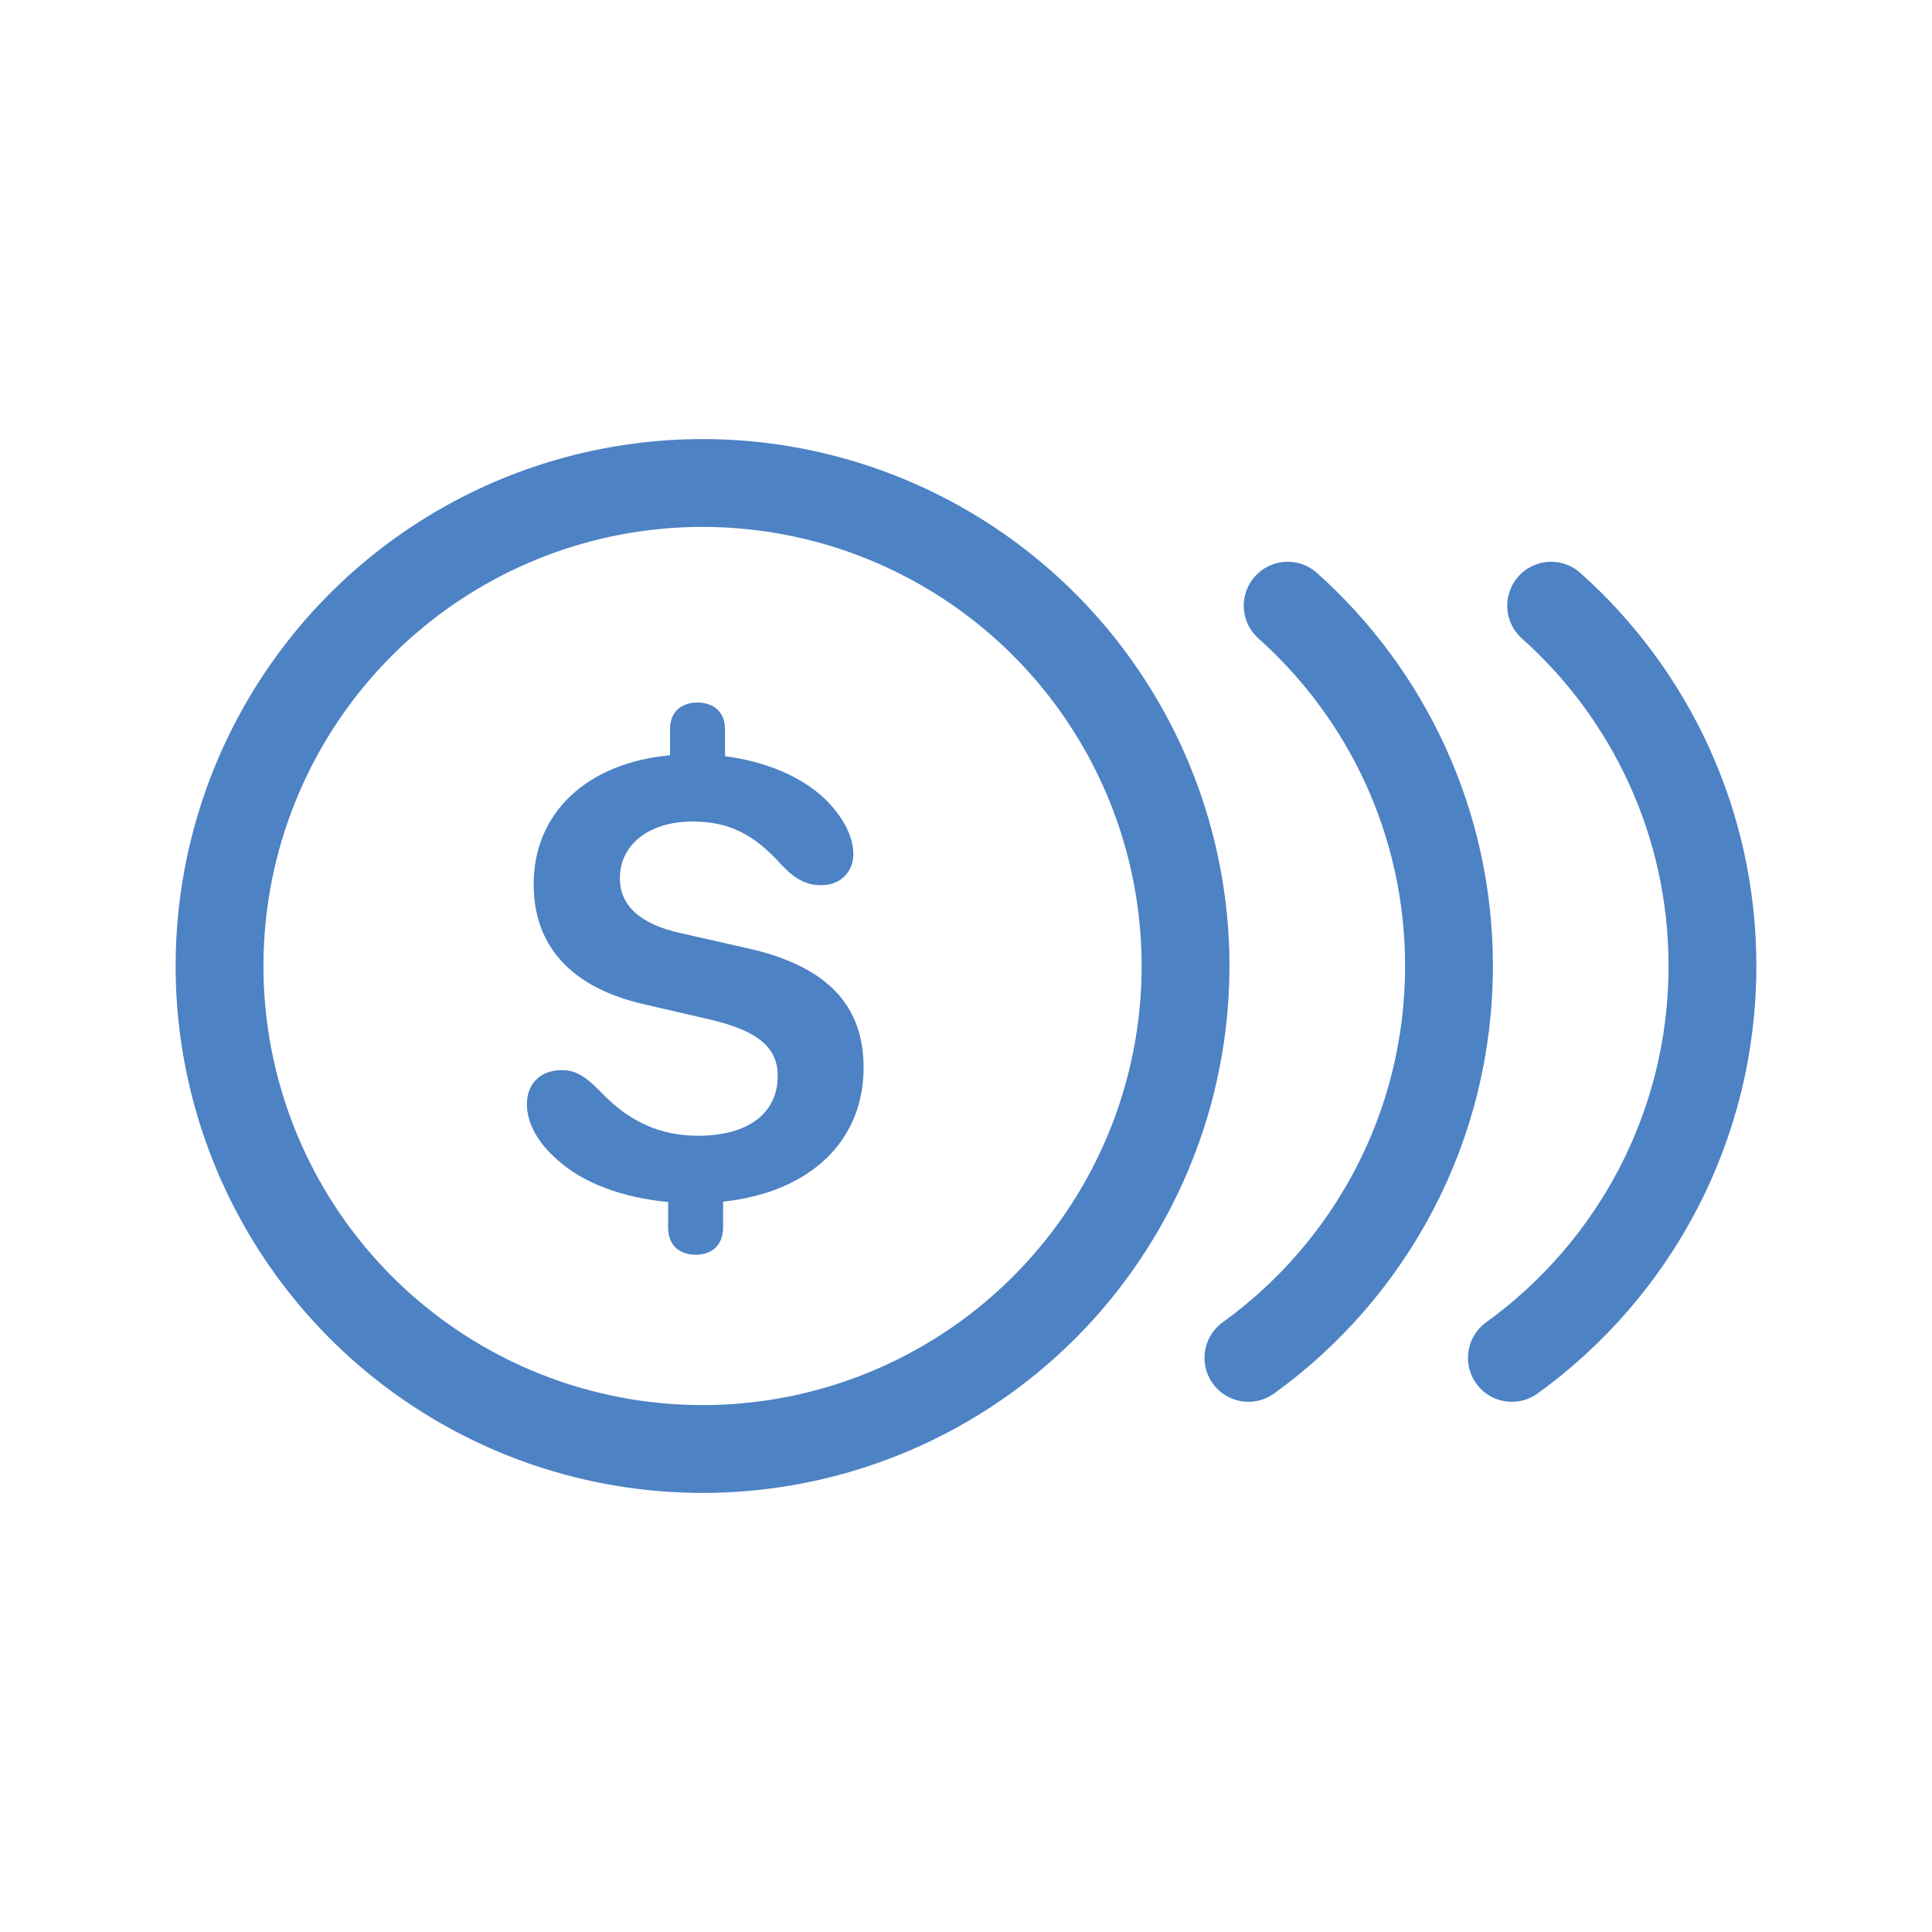
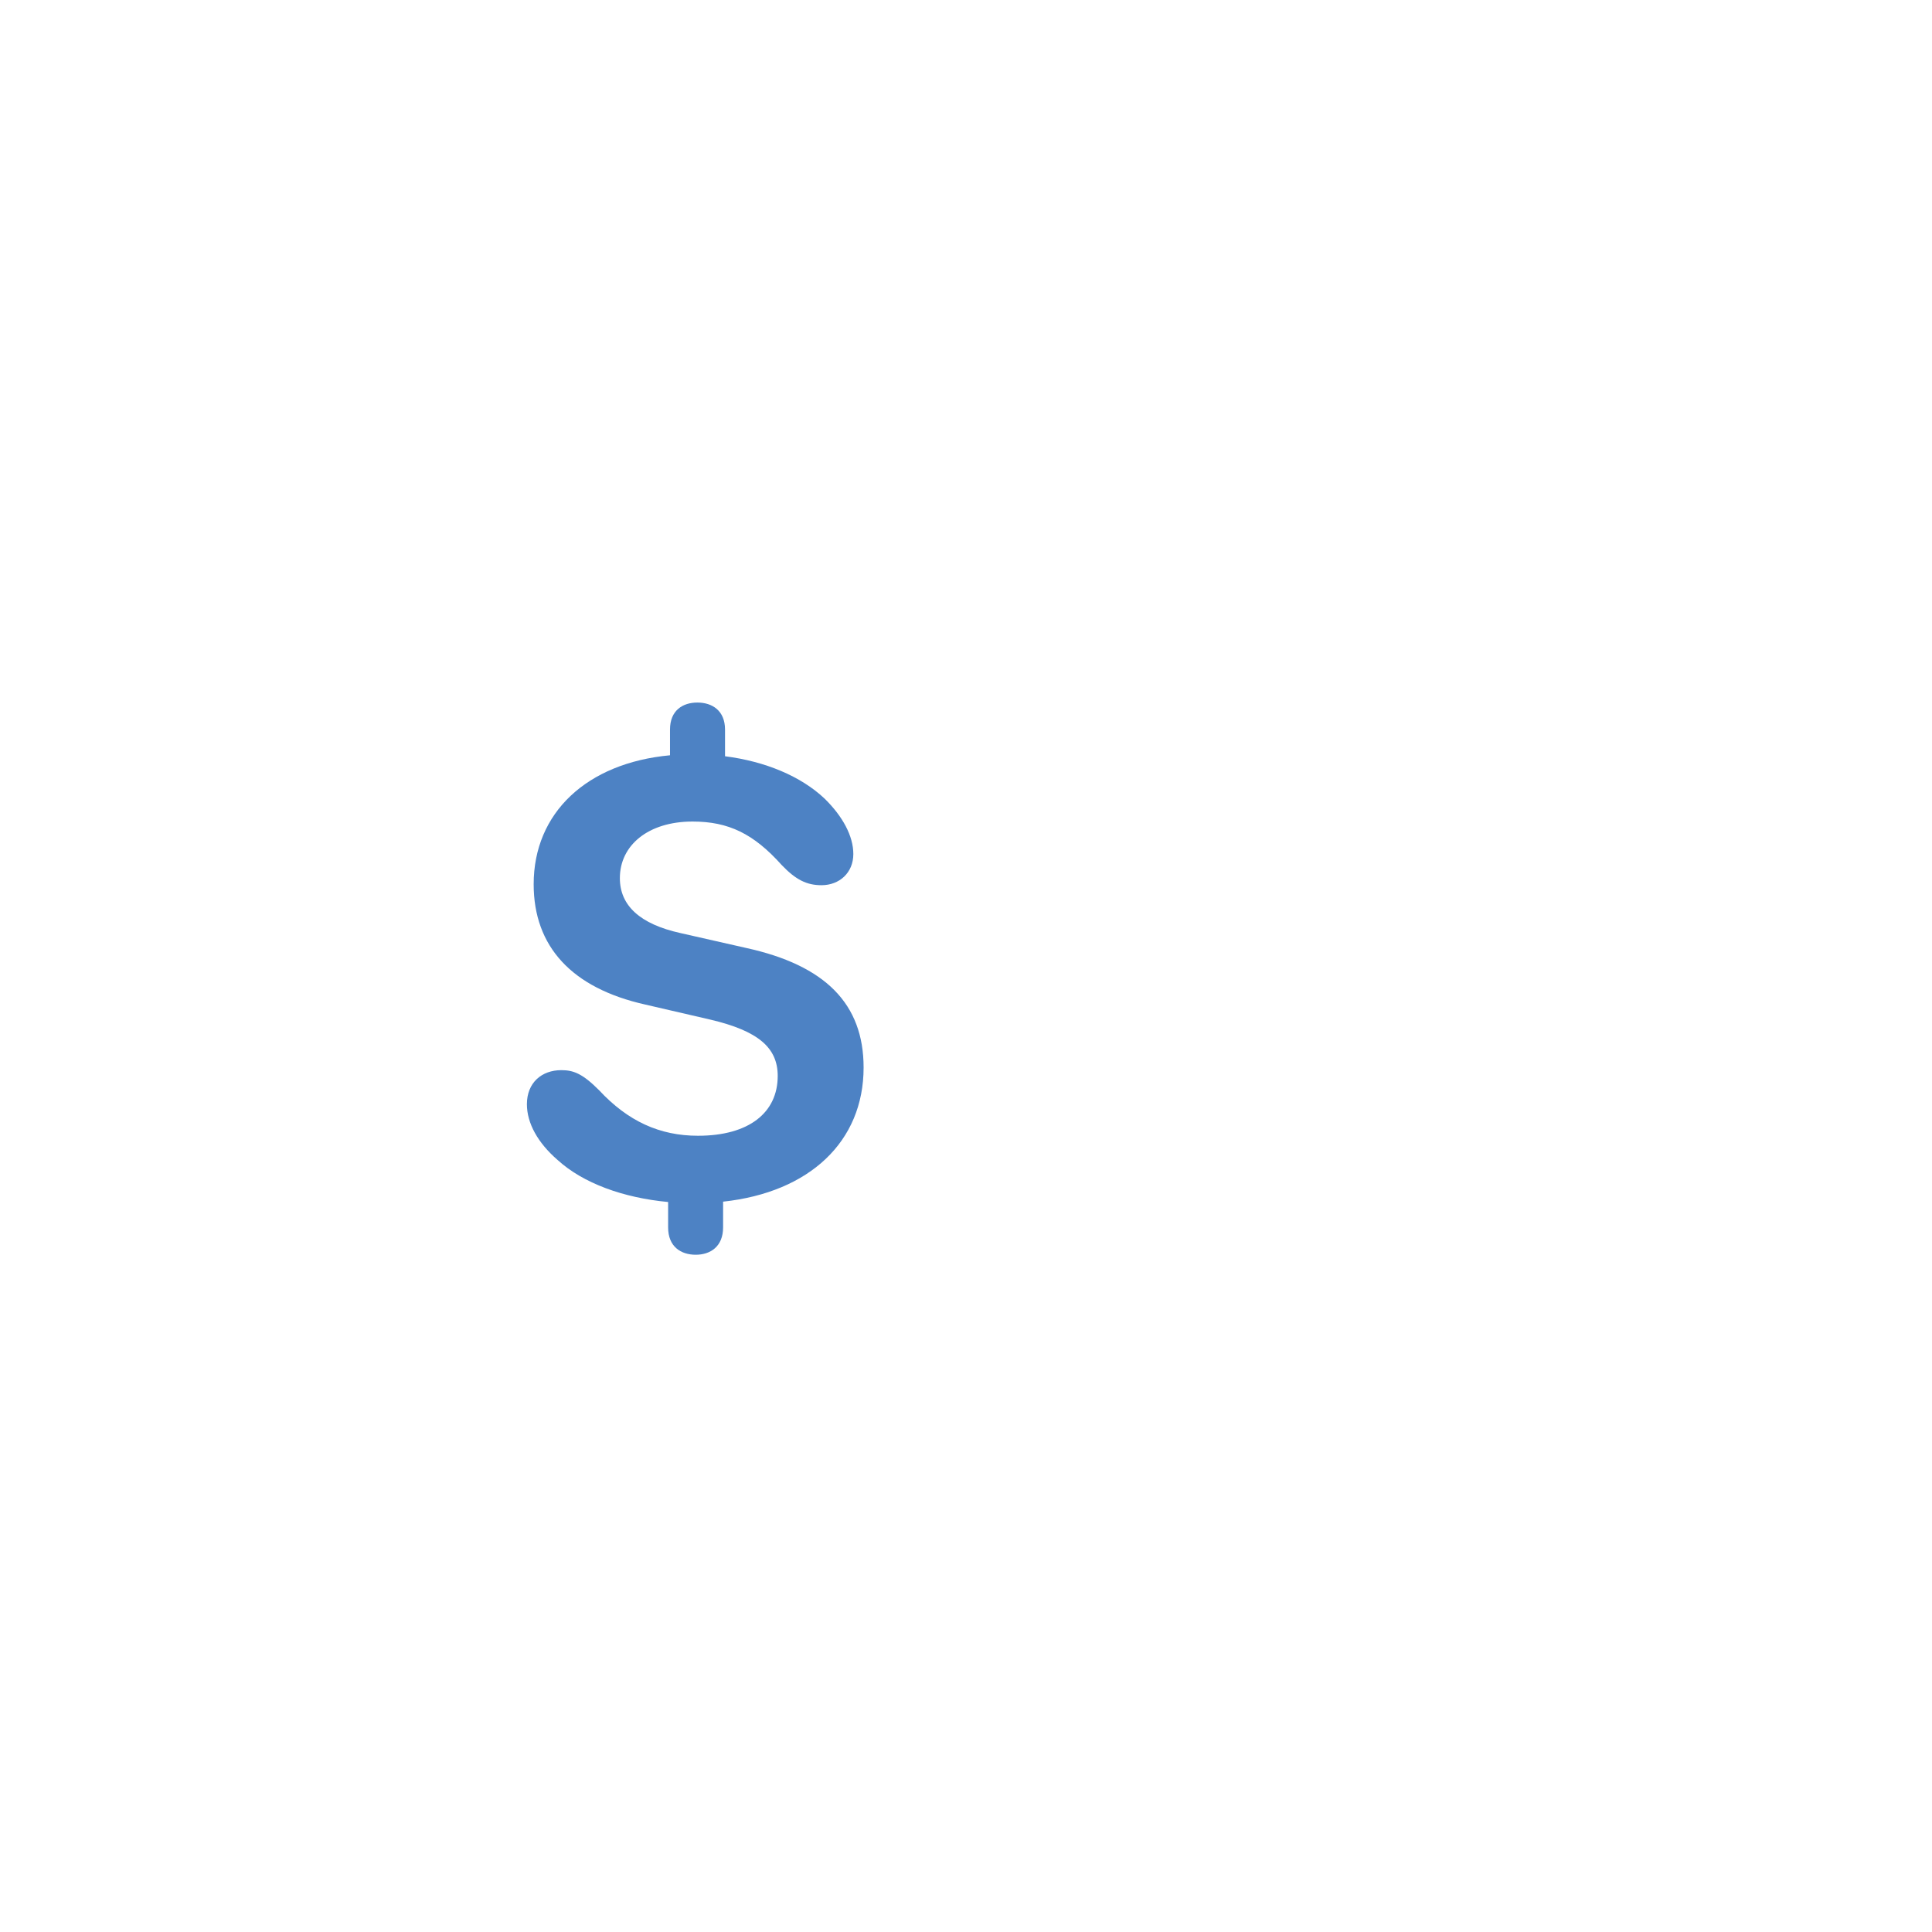
<svg xmlns="http://www.w3.org/2000/svg" width="44" height="44" viewBox="0 0 44 44">
  <g fill="none" fill-rule="evenodd">
    <g>
      <g>
        <g>
          <g>
            <g transform="translate(-517 -451) translate(0 185) translate(517 261) translate(0 5) translate(5 11)">
-               <path stroke="#4D82C4" stroke-linecap="round" stroke-width="2" d="M23.432 19.925C26.199 17.927 28 14.674 28 11c0-3.262-1.42-6.192-3.674-8.206M29.432 19.925C32.199 17.927 34 14.674 34 11c0-3.262-1.42-6.192-3.674-8.206" />
-               <circle cx="11" cy="11" r="11" stroke="#4D82C4" stroke-width="2" />
              <path fill="#4D82C4" fill-rule="nonzero" d="M10.845 17.576c.33 0 .623-.183.623-.623v-.586c1.97-.212 3.2-1.37 3.2-3.054 0-1.45-.871-2.33-2.68-2.725l-1.487-.337c-.93-.205-1.384-.63-1.384-1.252 0-.747.644-1.289 1.655-1.289.82 0 1.392.278 2.029.989.322.337.571.461.908.461.41 0 .725-.285.725-.71 0-.41-.242-.857-.652-1.26-.542-.513-1.355-.85-2.27-.967v-.608c0-.432-.293-.615-.63-.615-.33 0-.623.176-.623.615v.586c-1.897.176-3.105 1.311-3.105 2.937 0 1.421.871 2.366 2.541 2.74l1.487.344c1.084.256 1.53.637 1.53 1.281 0 .835-.651 1.363-1.816 1.363-.871 0-1.596-.33-2.255-1.04-.374-.374-.579-.454-.857-.454-.447 0-.784.285-.784.776 0 .432.249.879.696 1.267.586.535 1.501.864 2.52.96v.578c0 .44.292.623.63.623z" />
            </g>
          </g>
        </g>
      </g>
    </g>
  </g>
</svg>